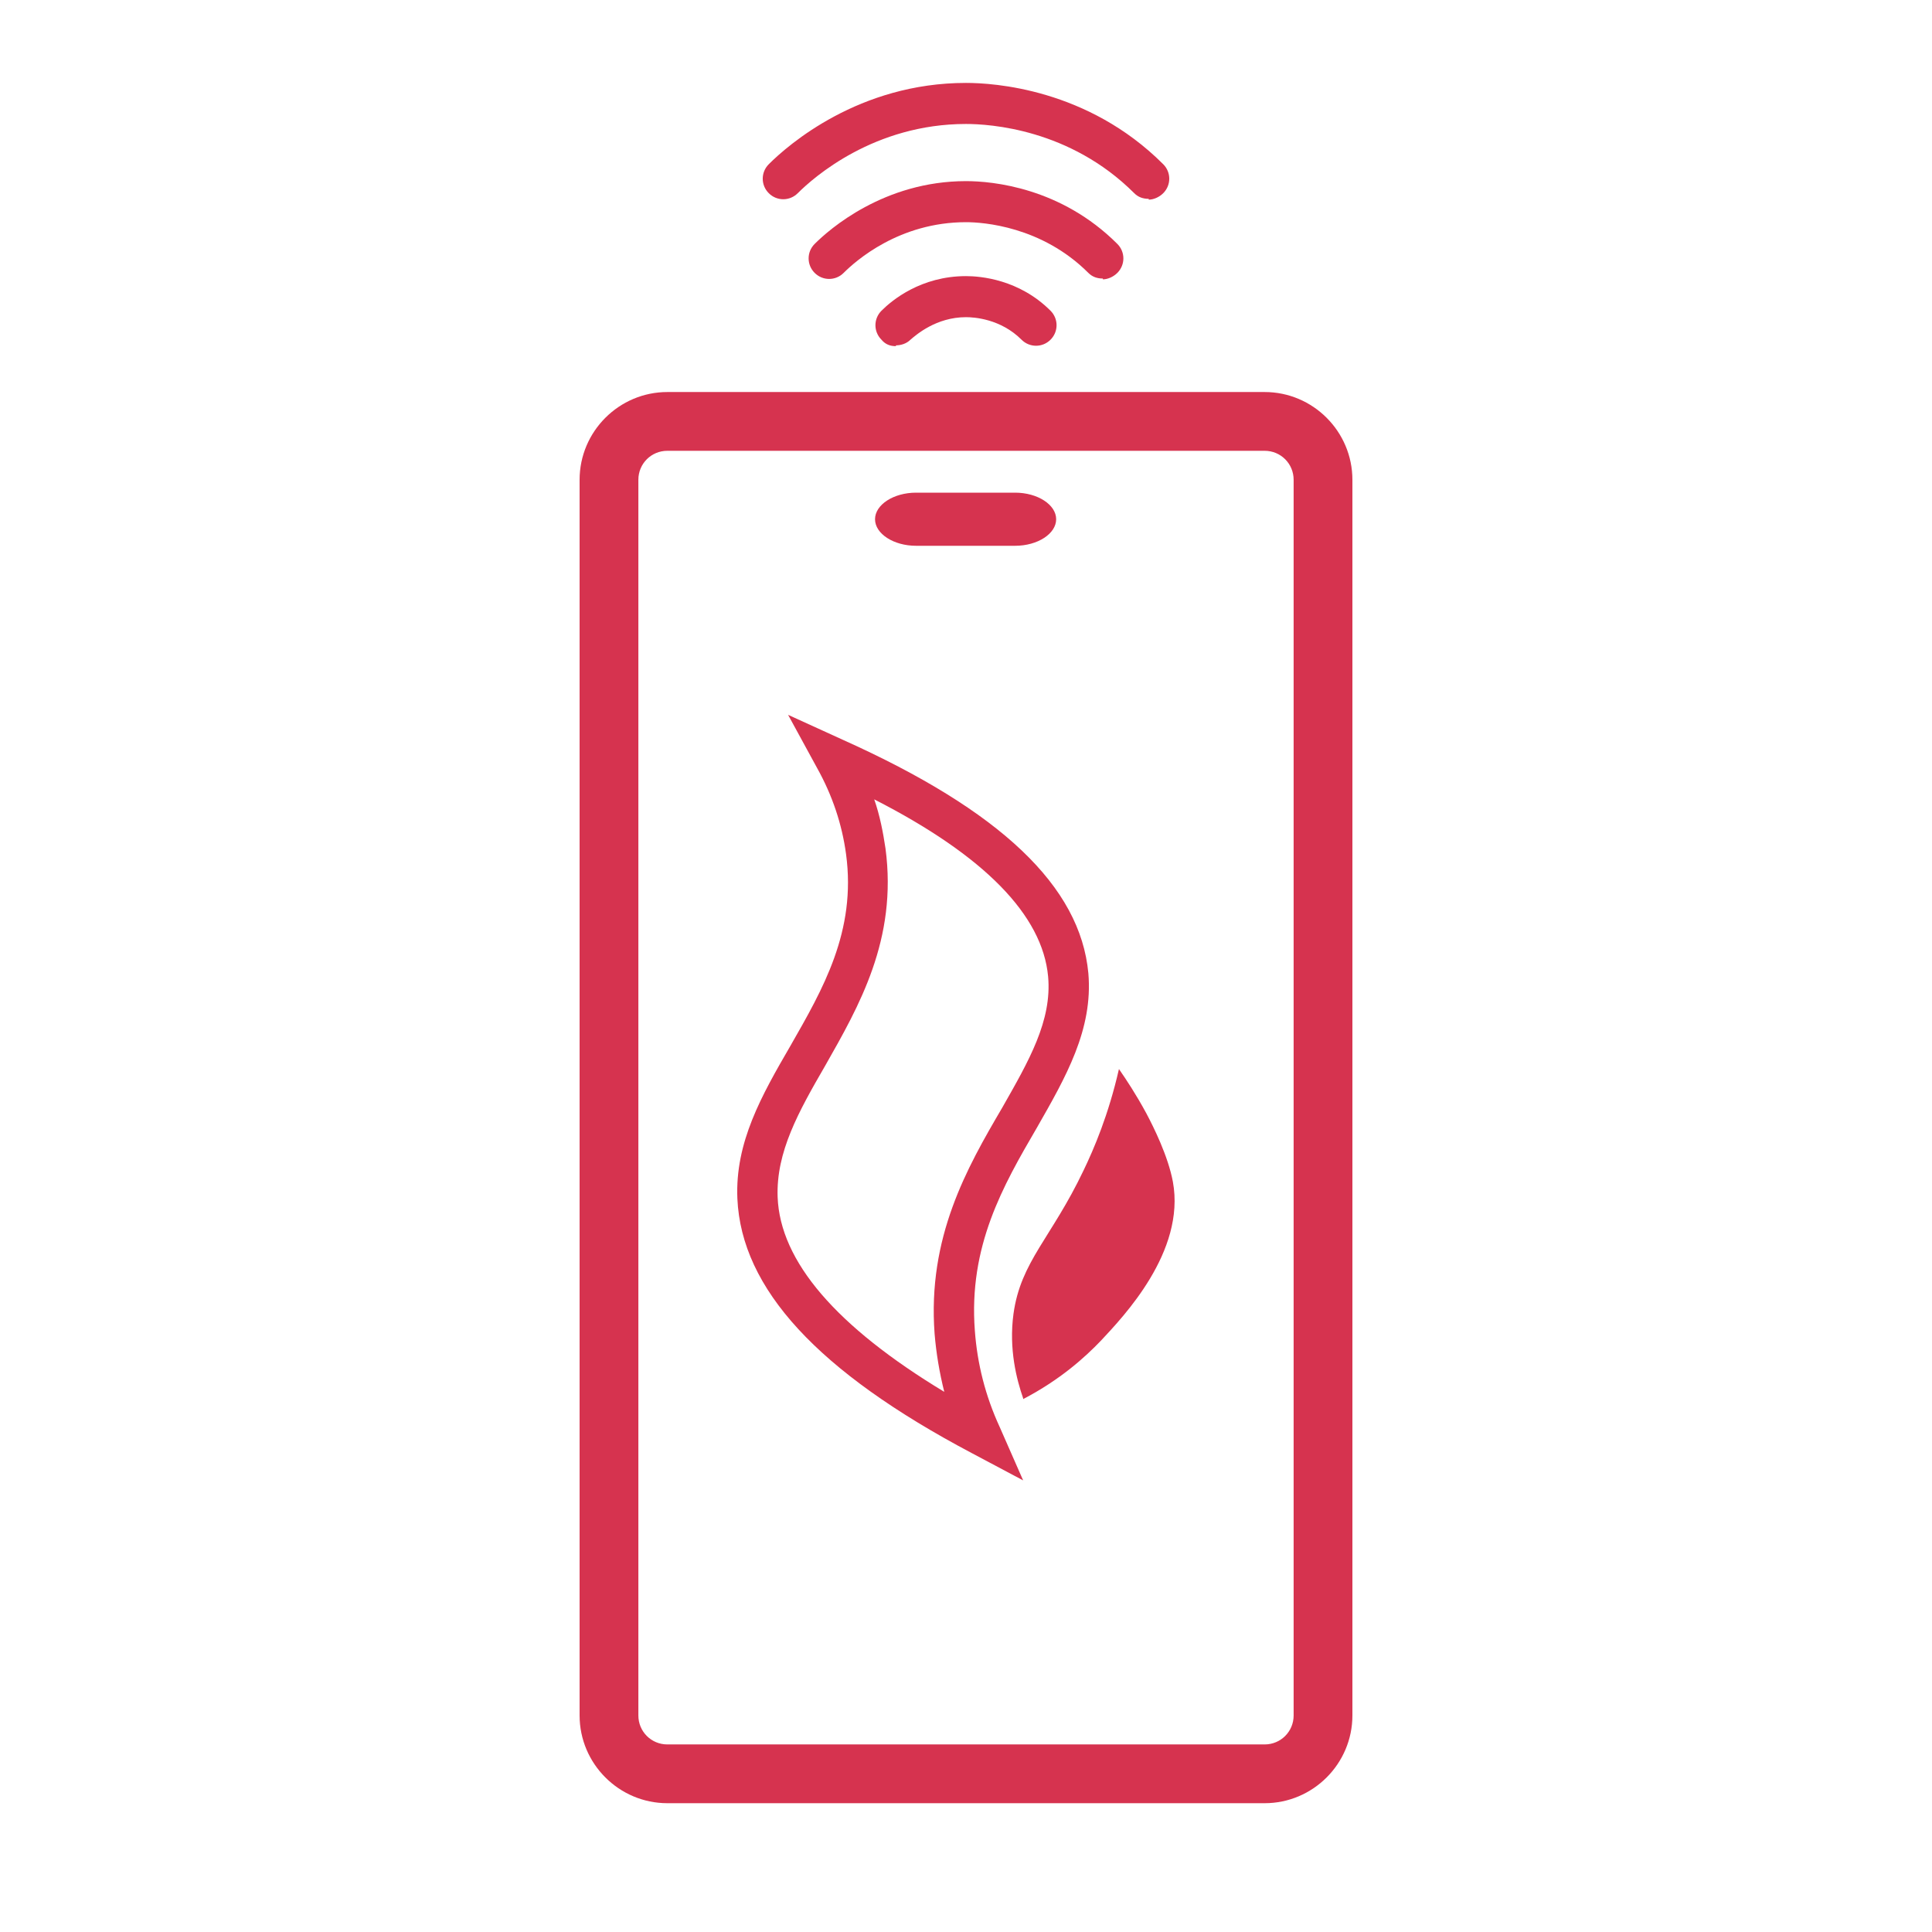
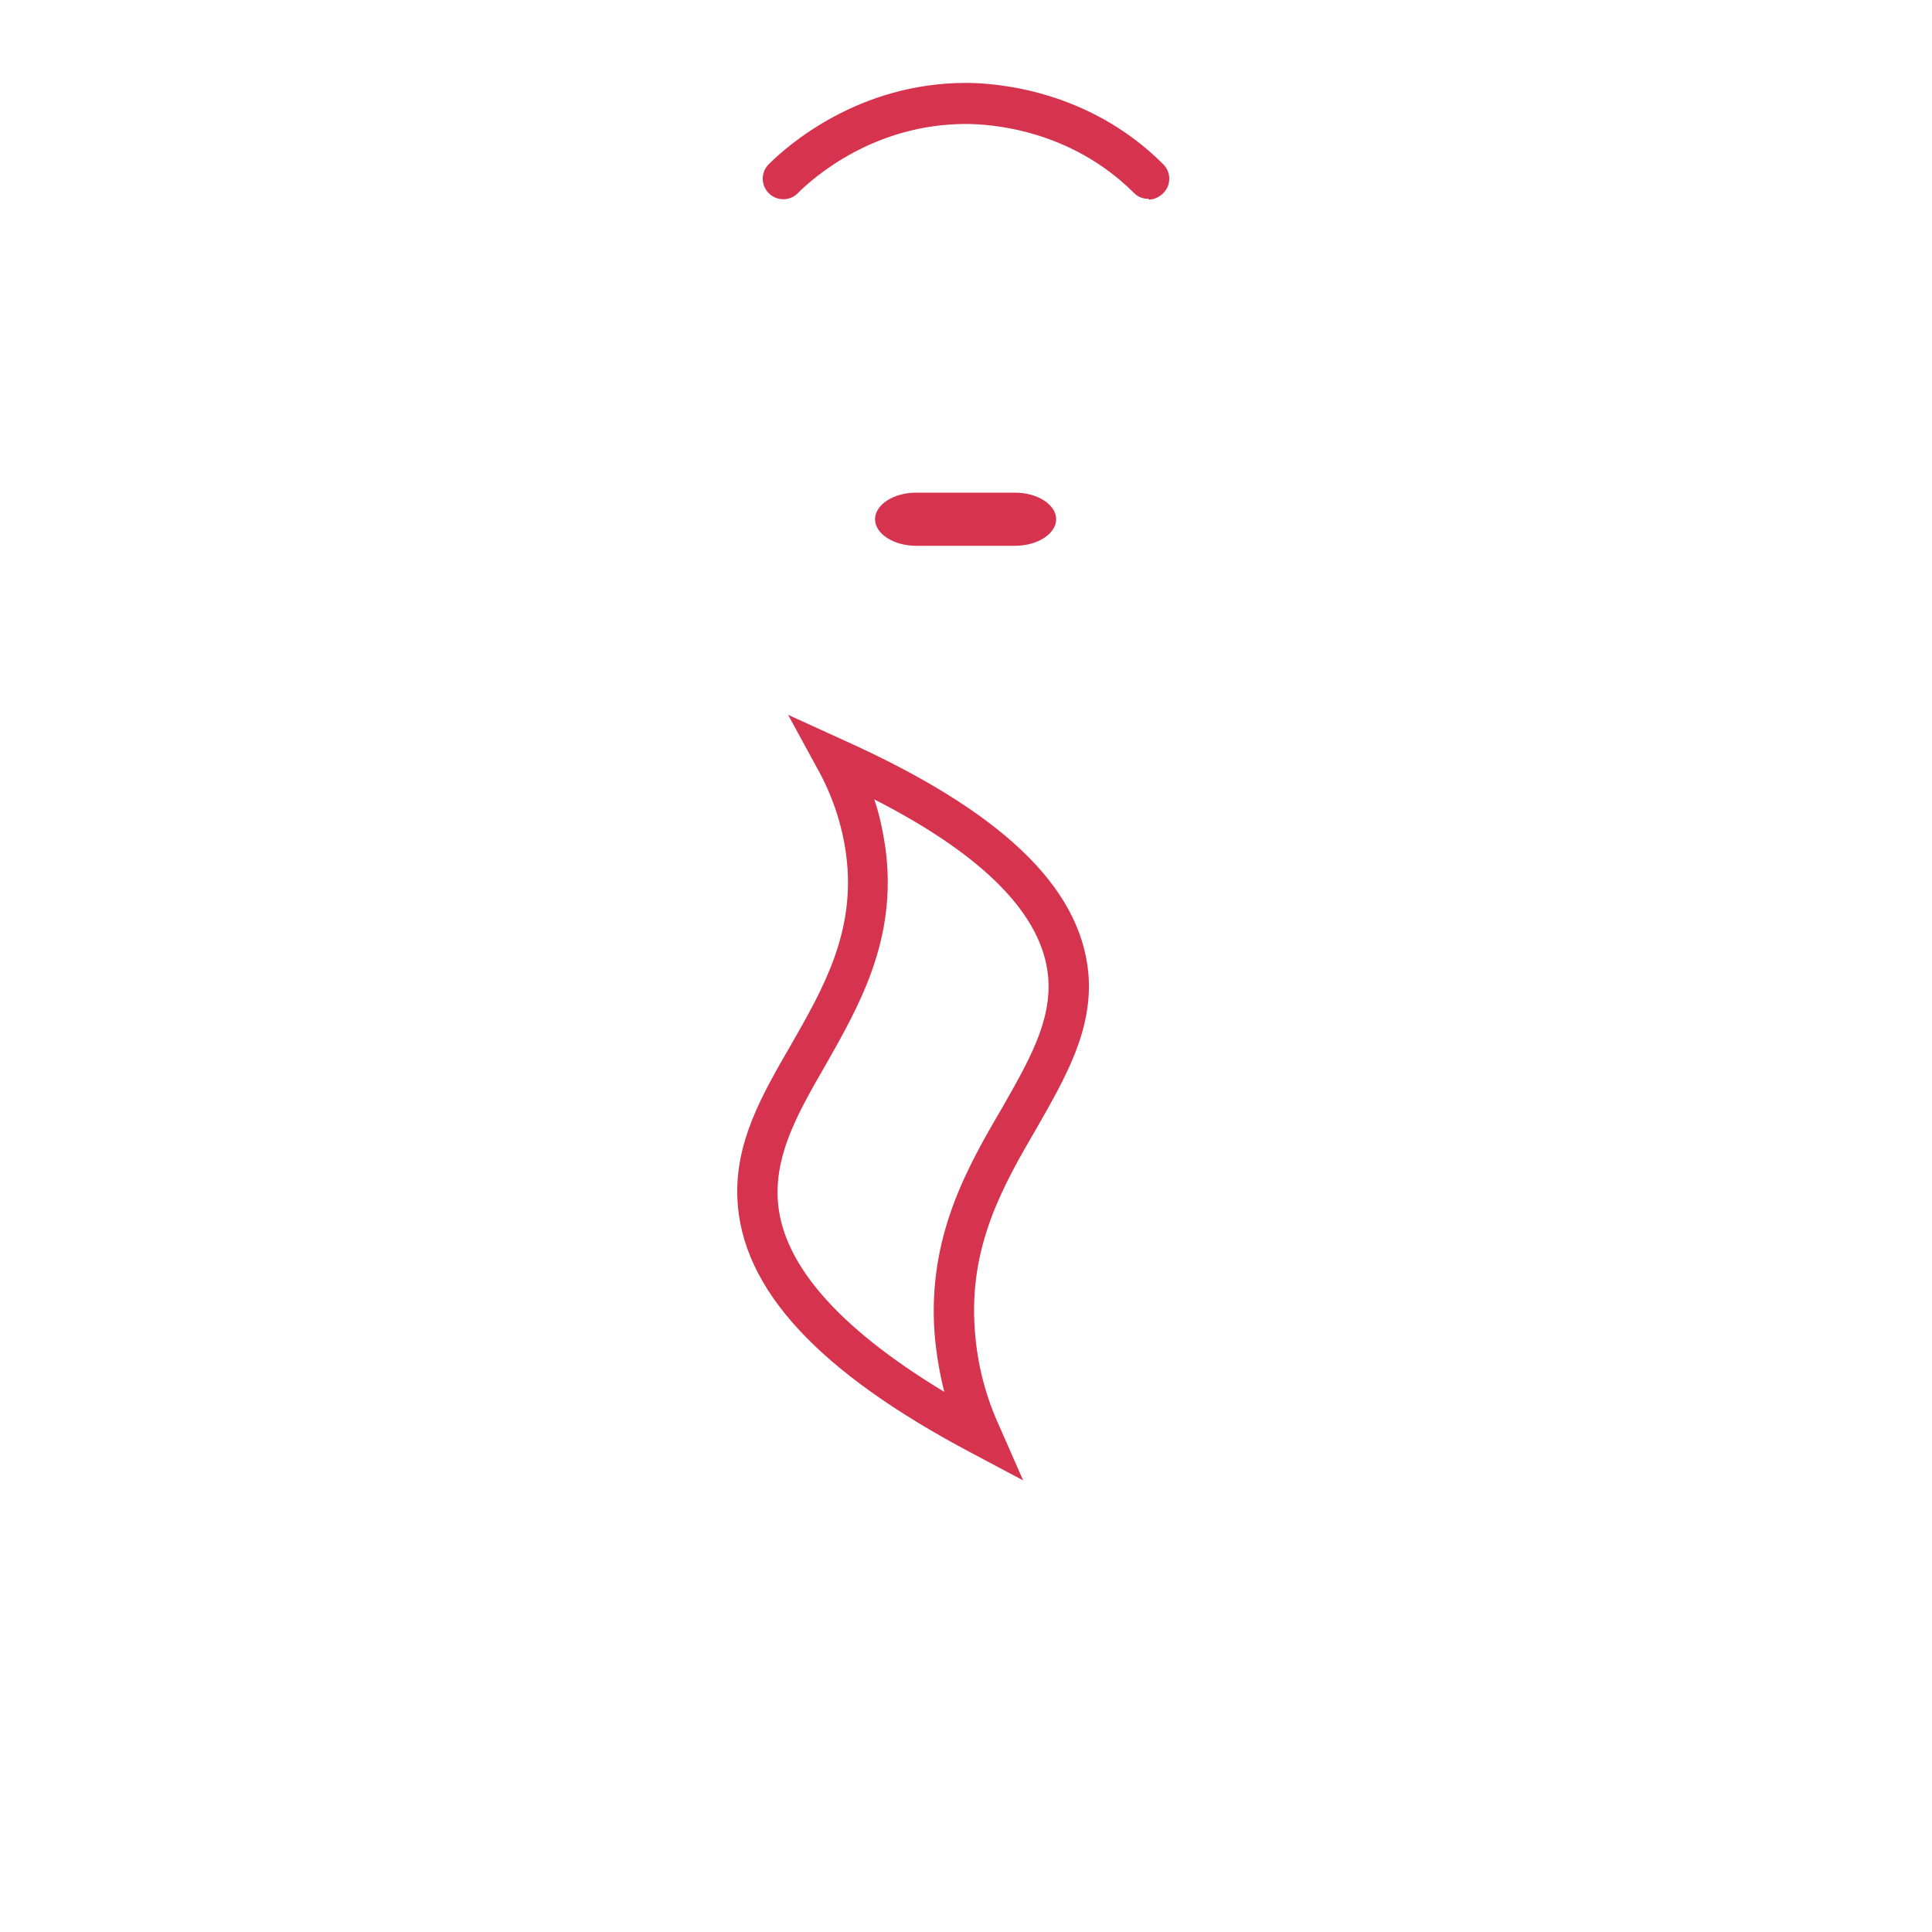
<svg xmlns="http://www.w3.org/2000/svg" id="Layer_1" data-name="Layer 1" viewBox="0 0 24 24">
  <defs>
    <style>
      .cls-1 {
        fill: #d6334f;
      }
    </style>
  </defs>
  <g>
-     <path class="cls-1" d="M15.71,22.4h-7.42c-.6,0-1.09-.49-1.09-1.09V5.96c0-.6.49-1.09,1.09-1.09h7.42c.6,0,1.09.49,1.09,1.09v15.35c0,.6-.49,1.09-1.09,1.09ZM8.29,5.6c-.2,0-.36.16-.36.36v15.35c0,.2.16.36.36.36h7.42c.2,0,.36-.16.36-.36V5.96c0-.2-.16-.36-.36-.36h-7.42Z" />
    <path class="cls-1" d="M12.61,6.78h-1.23c-.28,0-.51-.15-.51-.33s.23-.33.51-.33h1.23c.28,0,.51.15.51.33s-.23.33-.51.33Z" />
    <path class="cls-1" d="M14.27,2.47c-.07,0-.13-.02-.18-.07-.8-.8-1.8-.86-2.09-.86-1.14,0-1.89.66-2.09.86-.1.1-.26.1-.36,0s-.1-.26,0-.36c.24-.24,1.12-1.01,2.45-1.01.34,0,1.51.07,2.45,1.01.1.1.1.26,0,.36-.05.05-.12.08-.18.08Z" />
-     <path class="cls-1" d="M13.7,3.46c-.07,0-.13-.02-.18-.07-.58-.58-1.31-.63-1.52-.63-.83,0-1.37.48-1.52.63-.1.1-.26.1-.36,0-.1-.1-.1-.26,0-.36.18-.18.86-.78,1.88-.78.33,0,1.18.08,1.88.78.1.1.1.26,0,.36-.05.05-.12.08-.18.08Z" />
-     <path class="cls-1" d="M11.13,4.3c-.07,0-.13-.02-.18-.08-.1-.1-.1-.26,0-.36.13-.13.49-.43,1.05-.43.18,0,.66.04,1.05.43.1.1.1.26,0,.36-.1.1-.26.1-.36,0-.26-.26-.59-.28-.69-.28-.37,0-.62.22-.69.28-.05.05-.12.07-.18.07Z" />
  </g>
  <path class="cls-1" d="M12.71,18.39l-.64-.34c-1.91-1.01-2.86-2.04-2.91-3.16-.03-.7.3-1.28.66-1.9.4-.7.82-1.42.69-2.38-.05-.37-.17-.73-.36-1.07l-.36-.66.68.31c1.96.88,2.95,1.82,3.05,2.9.06.7-.28,1.29-.64,1.92-.42.72-.85,1.47-.77,2.52.03.41.13.81.31,1.2l.29.66ZM10.86,9.93c.07.2.11.41.14.61.15,1.13-.33,1.96-.75,2.7-.33.57-.61,1.07-.59,1.63.03.8.73,1.61,2.07,2.42-.06-.24-.1-.48-.12-.72-.09-1.2.4-2.06.84-2.81.33-.58.62-1.08.57-1.63-.07-.76-.79-1.5-2.16-2.2Z" />
-   <path class="cls-1" d="M12.71,17.37c-.08-.23-.18-.61-.12-1.05.09-.65.47-.94.87-1.78.13-.27.31-.69.44-1.26.09.13.21.31.34.55.09.17.27.53.33.85.16.87-.62,1.68-.89,1.97-.2.21-.51.49-.97.73Z" />
</svg>